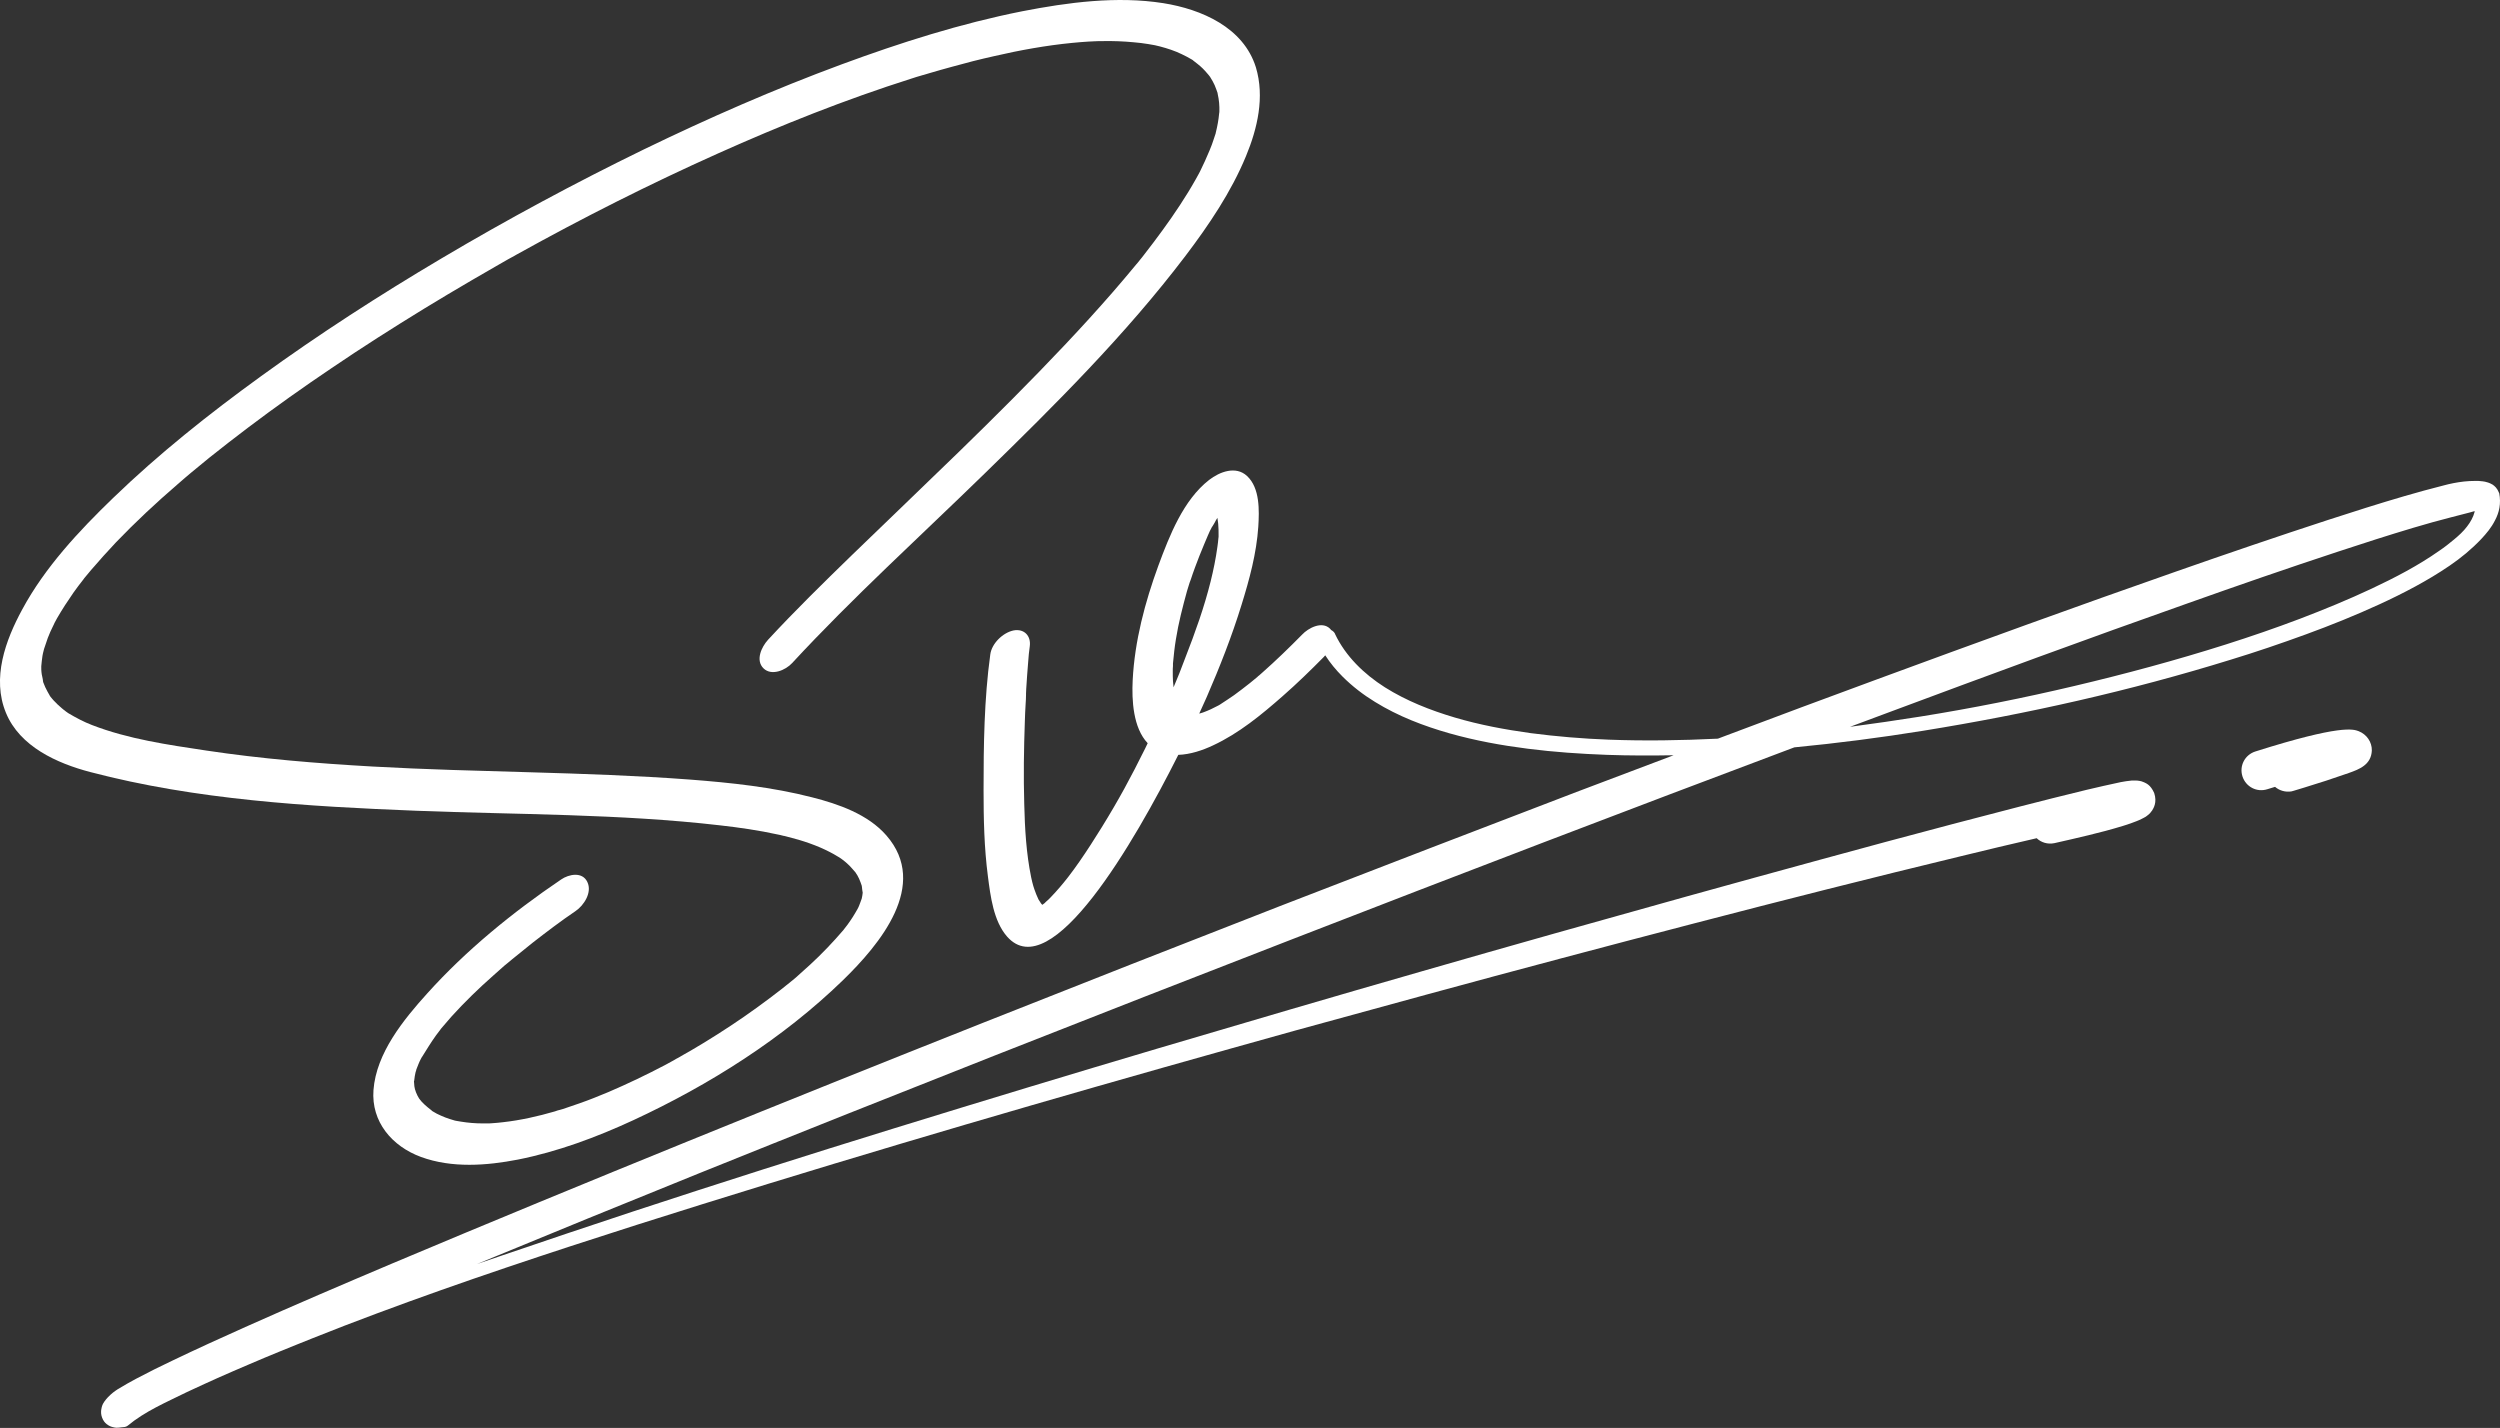
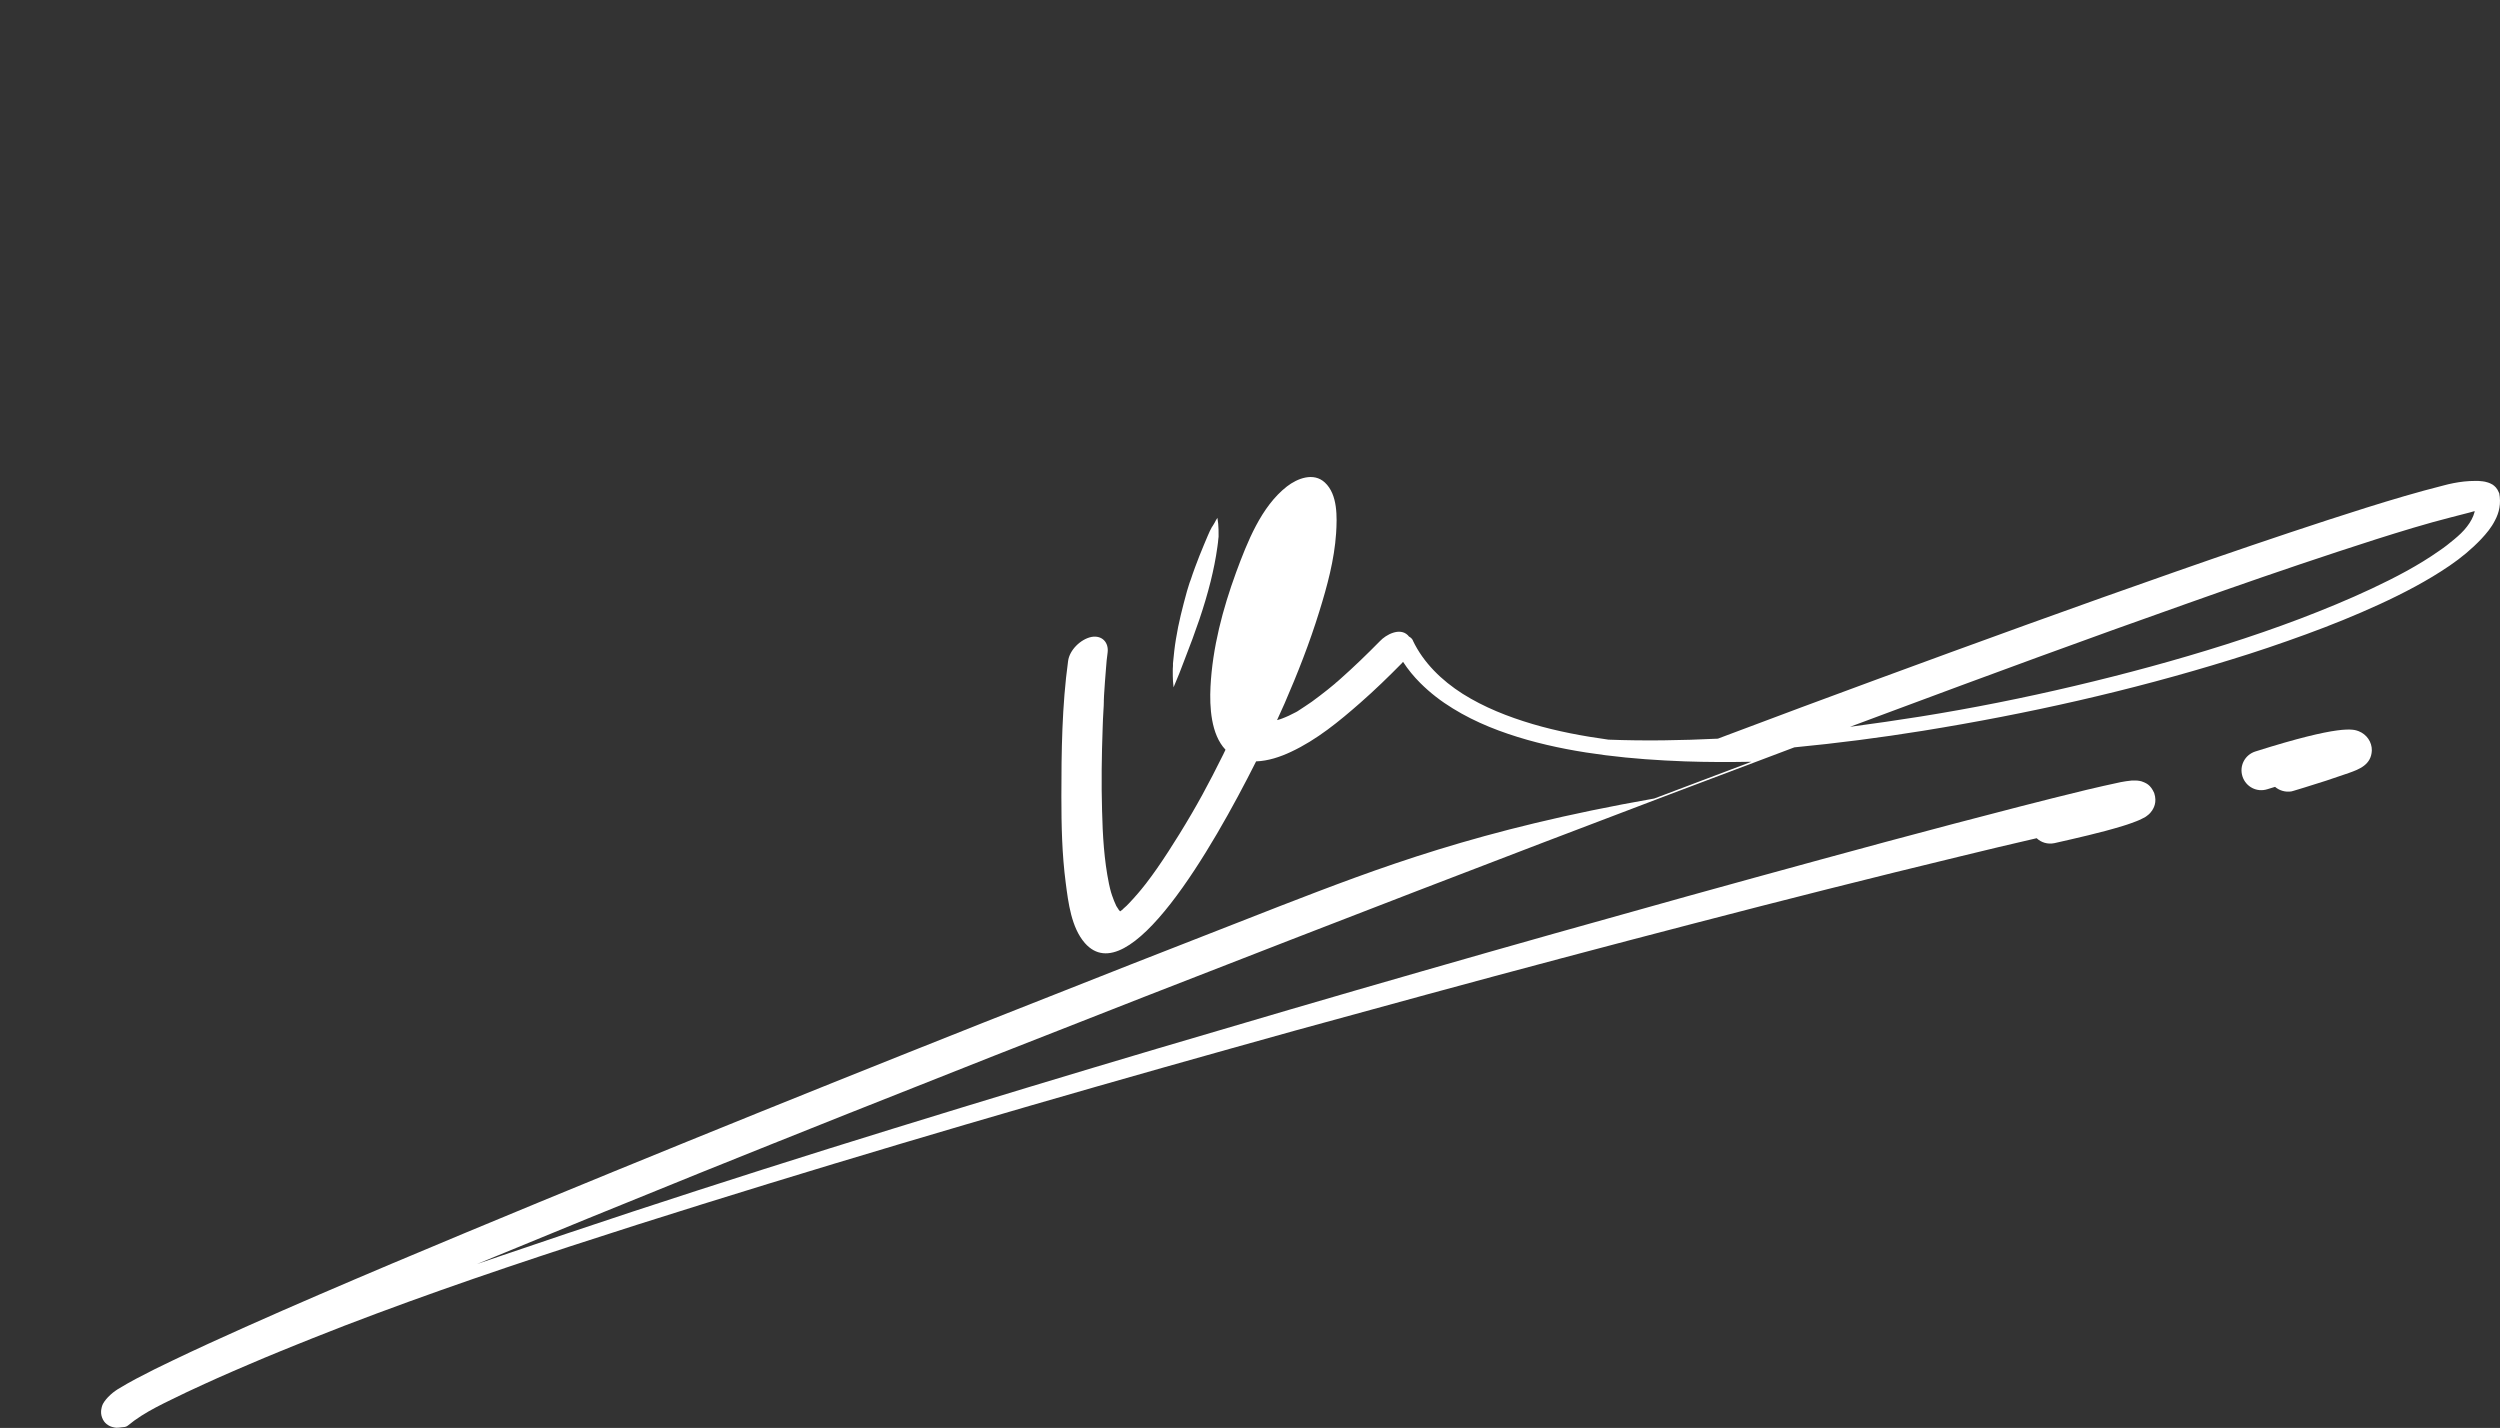
<svg xmlns="http://www.w3.org/2000/svg" version="1.1" id="Ebene_1" x="0px" y="0px" viewBox="0 0 1265.8 723" style="enable-background:new 0 0 1265.8 723;" xml:space="preserve">
  <rect x="0" y="0" width="1265.8" height="723" fill="#333333" stroke="none" />
  <style type="text/css">
	.st0{fill:#FFFFFF;}
</style>
  <g>
    <g>
-       <path class="st0" d="M1265.3,249.6l-0.1-0.3c-0.4-1-0.9-1.8-1.5-2.5c-0.6-0.6-1.1-1.1-1.6-1.4c-1-0.6-1.8-0.9-2.4-1.1    c-1.2-0.4-2-0.5-2.7-0.6c-1.4-0.2-2.5-0.2-3.6-0.2c-2.1,0-4,0.1-5.8,0.3c-3.6,0.4-7.1,1.1-10.4,2c-6.7,1.7-13.3,3.5-19.8,5.4    c-13,3.8-25.9,7.9-38.8,12.1c-25.7,8.4-51.2,17.1-76.6,26c-50.9,17.8-101.5,36.2-152,54.8c-25.3,9.3-50.5,18.7-75.7,28.2l-4.5,1.7    c-18.5,0.9-36.9,1.2-55.4,0.5c-13.2-0.5-26.3-1.6-39.4-3.3c-13-1.8-25.9-4.2-38.4-7.9c-12.5-3.7-24.6-8.5-35.4-15.3    c-10.7-6.8-19.9-15.8-25.2-26.9c0,0,0-0.1,0-0.1c-0.4-0.9-1.2-1.6-2-2c-0.2-0.3-0.4-0.5-0.6-0.7c-4.1-4-11-0.3-14.1,3    c-6.5,6.6-13.2,13.1-20.1,19.2c-0.6,0.5-1.1,1-1.7,1.5c-0.1,0.1-0.3,0.2-0.4,0.3c-0.1,0.1-0.3,0.2-0.4,0.4    c-1.3,1.1-2.6,2.1-3.9,3.2c-2.6,2.1-5.3,4.1-8,6.1c-2.3,1.6-4.6,3.1-6.9,4.6c0,0-0.1,0-0.1,0.1c0.1-0.1,0,0-0.9,0.5    c-0.2,0.1-0.3,0.2-0.4,0.2c-1.1,0.6-2.3,1.2-3.4,1.7c-1.2,0.6-2.4,1-3.6,1.5c0.2-0.1-1.3,0.5-1.9,0.6c-0.1,0-0.3,0.1-0.4,0.1    c1.8-3.9,3.1-6.8,3.8-8.4c6.6-15.2,12.7-30.7,17.6-46.6c4-12.9,7.6-26.1,8.5-39.6c0.5-8.1,0.9-19.6-5.7-25.7    c-5.7-5.3-13.9-2.1-19.2,2c-13.1,10.2-20.1,28.3-25.7,43.4c-6.8,18.6-12,38.2-13,58c-0.5,10.2,0.2,24.1,7.6,31.9    c-0.4,0.9-0.9,1.8-1.3,2.7c-7.3,14.7-13.2,25.7-22.1,40.1c-3.6,5.8-7.3,11.6-11.2,17.2c-1.8,2.6-3.7,5.2-5.7,7.8    c-0.8,1-1.6,2-2.4,3c-0.5,0.6-1.1,1.3-1.6,1.9c-1.5,1.8-3.1,3.5-4.7,5.2c-0.7,0.8-1.5,1.5-2.3,2.2c-0.3,0.3-0.6,0.5-0.8,0.8    c-0.4,0.3-0.8,0.6-1.2,0.9c0,0-0.1,0-0.1,0c0,0-0.1-0.1-0.1-0.1c-0.4-0.5-0.9-1-1.3-1.6c1.8,2.1-0.1-0.2-0.5-1    c-0.8-1.7-1.5-3.4-2.1-5.2c-0.4-1.1-0.7-2.2-1-3.4c0-0.1-0.1-0.2-0.1-0.4c-0.2-0.7-0.3-1.4-0.5-2.2c-2.5-12.2-3.2-24.7-3.5-37.1    c-0.4-13.9-0.2-27.9,0.3-41.8c0.1-3,0.2-5.9,0.4-8.9c0.1-1.5,0.2-3.1,0.2-4.6c0-0.1,0-0.4,0-0.6c0-0.8,0.1-1.6,0.1-2.4    c0.3-4.6,0.6-9.2,1-13.8c0.2-2.6,0.4-5.2,0.8-7.8c0.7-5.2-2.8-9-8.2-8c-5.4,1.1-11.1,6.6-11.8,12.2c-3.1,22.5-3.4,45.9-3.4,68.6    c0,14.6,0.3,29.2,2.2,43.7c1.3,10,2.8,22.6,9.7,30.5c22.3,25.3,64.5-47.8,86.7-92c6.1-0.2,12.3-2.3,17.6-4.8    c13.1-6.1,24.5-15.5,35.2-24.9c7.3-6.4,14.2-13.1,20.9-19.9c0.2-0.2,0.5-0.5,0.7-0.8c2.5,3.9,5.5,7.5,8.7,10.7    c5,5,10.6,9.3,16.5,12.9c11.8,7.3,24.7,12.2,37.7,15.9c13.1,3.7,26.3,6.1,39.7,7.8c13.3,1.7,26.7,2.6,40.1,3.1    c11.3,0.4,22.5,0.4,33.7,0.2l-49.2,18.6C748.4,420,698.2,439.4,648,458.8c-100.3,39.1-200.5,78.7-300.3,119.3    c-49.9,20.3-99.7,40.8-149.3,61.7c-24.8,10.5-49.6,21.1-74.2,32.1c-12.3,5.5-24.6,11.1-36.9,17c-6.1,2.9-12.2,5.9-18.4,9.2    c-3.1,1.7-6.1,3.3-9.3,5.3c-0.8,0.5-1.6,1.1-2.4,1.7c-0.8,0.7-1.6,1.3-2.6,2.4c-0.5,0.5-1,1.1-1.8,2.2c-0.4,0.6-0.9,1.3-1.3,2.8    c-0.2,0.8-0.4,1.8-0.3,3.2c0.1,1.3,0.7,2.9,1.5,4c0.8,1.1,1.7,1.7,2.4,2.1c0.7,0.4,1.3,0.6,1.7,0.7c0.9,0.3,1.5,0.3,2.1,0.4    c1,0,1.7-0.1,2.4-0.2l0,0l1.9-0.2c0.5-0.1,1-0.3,1.4-0.6c8.9-7.4,19.6-11.9,29.9-17c5.2-2.5,10.5-4.8,15.7-7.2    c5.3-2.3,10.6-4.7,15.9-6.9l8-3.4l8-3.3c5.3-2.2,10.7-4.3,16.1-6.5c10.8-4.3,21.6-8.5,32.4-12.5c43.4-16.2,87.5-30.8,131.7-44.9    c88.5-28.1,177.5-54.4,266.8-79.7c22.3-6.3,44.7-12.6,67-18.8l67.2-18.4c44.8-12.2,89.6-24.1,134.6-35.8    c44.9-11.7,89.9-23.1,135-34c12.8-3.1,25.5-6.2,38.3-9.1c2.3,2.2,5.6,3.2,9,2.5c5.7-1.3,11.5-2.6,17.2-4    c5.8-1.4,11.5-2.9,17.4-4.7c1.5-0.5,3-0.9,4.5-1.5c0.8-0.3,1.5-0.6,2.4-0.9c0.8-0.3,1.7-0.7,2.7-1.2c0.5-0.3,1.1-0.5,1.9-1    c0.4-0.3,0.9-0.6,1.7-1.3c0.4-0.4,0.9-0.8,1.7-2c0.6-1,2.6-4,1-8.8c-1.9-4.3-4.2-4.9-5.1-5.4c-1.1-0.5-1.7-0.6-2.2-0.7    c-1-0.2-1.5-0.2-2-0.2c-0.9,0-1.5,0-2.1,0c-2.2,0.2-3.8,0.5-5.5,0.8c-5.9,1.2-11.6,2.6-17.3,3.9c-22.7,5.5-45.2,11.4-67.7,17.3    c-22.5,5.9-44.9,12-67.3,18.1c-22.4,6.1-44.8,12.3-67.2,18.5l-67.1,18.8c-22.4,6.3-44.7,12.7-67,19.1    c-44.6,12.8-89.2,25.9-133.8,39.1c-44.5,13.2-89,26.7-133.4,40.4c-44.4,13.7-88.7,27.8-132.8,42.3c-22.1,7.3-44.1,14.7-66.1,22.2    c-4.2,1.4-8.4,2.9-12.6,4.3c37.5-15.5,75-30.8,112.6-46c99.8-40.2,200-79.6,300.3-118.5c84.5-32.8,169.2-65.2,254.1-97.1    c21.8-2.1,43.5-4.9,65.2-8.4c52.6-8.5,104.8-20.2,155.8-36c12.8-3.9,25.4-8.2,38-12.8c12.6-4.6,25-9.6,37.2-15.2    c6.1-2.8,12.2-5.8,18.1-9c5.9-3.2,11.8-6.7,17.5-10.6c5.7-3.9,11.1-8.3,16.1-13.6c2.5-2.7,5-5.6,6.9-9.4c1-1.9,1.8-4,2.2-6.3    c0.4-2.3,0.4-4.9-0.1-7.4C1265.4,249.8,1265.4,249.7,1265.3,249.6 M594.2,348c-0.1-1.1-0.2-2.1-0.3-3.2c-0.1-1.7-0.1-3.3-0.1-5    c0-0.9,0-1.7,0.1-2.6c0-0.4,0-0.6,0-0.8c0-0.1,0-0.3,0-0.5c0.4-4.1,0.8-8.2,1.5-12.3c1.3-8.2,3.4-16.3,5.6-24.3    c0.1-0.3,0.6-2.1,0.8-2.6c0.3-1.1,0.7-2.2,1.1-3.2c0.7-2.1,1.4-4.2,2.2-6.3c1.4-3.8,2.9-7.6,4.5-11.4c1.3-2.9,2.5-6.3,4.1-9.1    c-0.1,0.2,0.2-0.1,0.8-1.2c0.4-0.7,0.8-1.3,1.1-2c0.3-0.4,0.5-0.9,0.8-1.3c0.1,1,0.3,1.9,0.4,2.9c0.2,2,0.2,4,0.2,6    c0,0.3,0,0.6,0,0.7c0,0.2-0.1,0.4-0.1,0.8c-0.1,1.4-0.3,2.9-0.5,4.3c-0.8,5.9-2,11.7-3.4,17.4c-3.3,13.2-7.6,25.3-13.1,39.4    C598.1,338.6,596.2,343.3,594.2,348 M1252.9,259.3c-0.6,2.4-2,5-3.8,7.3c-1.8,2.4-4.1,4.5-6.5,6.5c-2.4,2-4.9,4-7.6,5.8    c-10.5,7.4-22.2,13.5-34.1,19.1c-11.9,5.6-24.1,10.6-36.4,15.3c-12.4,4.7-24.9,9-37.5,13c-25.2,8-50.8,14.9-76.6,21    c-25.8,6.1-51.8,11.3-78,15.5c-11.9,1.9-23.8,3.6-35.7,5.2c6.4-2.4,12.9-4.8,19.3-7.2c50.4-18.8,100.9-37.4,151.6-55.3    c25.3-9,50.7-17.8,76.2-26.2c12.7-4.2,25.5-8.3,38.2-12.1c6.4-1.9,12.8-3.7,19.1-5.3c3.2-0.8,6.3-1.6,9.3-2.4    c0.9-0.2,1.7-0.5,2.5-0.7C1253,259,1253,259.1,1252.9,259.3" />
+       <path class="st0" d="M1265.3,249.6l-0.1-0.3c-0.4-1-0.9-1.8-1.5-2.5c-0.6-0.6-1.1-1.1-1.6-1.4c-1-0.6-1.8-0.9-2.4-1.1    c-1.2-0.4-2-0.5-2.7-0.6c-1.4-0.2-2.5-0.2-3.6-0.2c-2.1,0-4,0.1-5.8,0.3c-3.6,0.4-7.1,1.1-10.4,2c-6.7,1.7-13.3,3.5-19.8,5.4    c-13,3.8-25.9,7.9-38.8,12.1c-25.7,8.4-51.2,17.1-76.6,26c-50.9,17.8-101.5,36.2-152,54.8c-25.3,9.3-50.5,18.7-75.7,28.2l-4.5,1.7    c-18.5,0.9-36.9,1.2-55.4,0.5c-13-1.8-25.9-4.2-38.4-7.9c-12.5-3.7-24.6-8.5-35.4-15.3    c-10.7-6.8-19.9-15.8-25.2-26.9c0,0,0-0.1,0-0.1c-0.4-0.9-1.2-1.6-2-2c-0.2-0.3-0.4-0.5-0.6-0.7c-4.1-4-11-0.3-14.1,3    c-6.5,6.6-13.2,13.1-20.1,19.2c-0.6,0.5-1.1,1-1.7,1.5c-0.1,0.1-0.3,0.2-0.4,0.3c-0.1,0.1-0.3,0.2-0.4,0.4    c-1.3,1.1-2.6,2.1-3.9,3.2c-2.6,2.1-5.3,4.1-8,6.1c-2.3,1.6-4.6,3.1-6.9,4.6c0,0-0.1,0-0.1,0.1c0.1-0.1,0,0-0.9,0.5    c-0.2,0.1-0.3,0.2-0.4,0.2c-1.1,0.6-2.3,1.2-3.4,1.7c-1.2,0.6-2.4,1-3.6,1.5c0.2-0.1-1.3,0.5-1.9,0.6c-0.1,0-0.3,0.1-0.4,0.1    c1.8-3.9,3.1-6.8,3.8-8.4c6.6-15.2,12.7-30.7,17.6-46.6c4-12.9,7.6-26.1,8.5-39.6c0.5-8.1,0.9-19.6-5.7-25.7    c-5.7-5.3-13.9-2.1-19.2,2c-13.1,10.2-20.1,28.3-25.7,43.4c-6.8,18.6-12,38.2-13,58c-0.5,10.2,0.2,24.1,7.6,31.9    c-0.4,0.9-0.9,1.8-1.3,2.7c-7.3,14.7-13.2,25.7-22.1,40.1c-3.6,5.8-7.3,11.6-11.2,17.2c-1.8,2.6-3.7,5.2-5.7,7.8    c-0.8,1-1.6,2-2.4,3c-0.5,0.6-1.1,1.3-1.6,1.9c-1.5,1.8-3.1,3.5-4.7,5.2c-0.7,0.8-1.5,1.5-2.3,2.2c-0.3,0.3-0.6,0.5-0.8,0.8    c-0.4,0.3-0.8,0.6-1.2,0.9c0,0-0.1,0-0.1,0c0,0-0.1-0.1-0.1-0.1c-0.4-0.5-0.9-1-1.3-1.6c1.8,2.1-0.1-0.2-0.5-1    c-0.8-1.7-1.5-3.4-2.1-5.2c-0.4-1.1-0.7-2.2-1-3.4c0-0.1-0.1-0.2-0.1-0.4c-0.2-0.7-0.3-1.4-0.5-2.2c-2.5-12.2-3.2-24.7-3.5-37.1    c-0.4-13.9-0.2-27.9,0.3-41.8c0.1-3,0.2-5.9,0.4-8.9c0.1-1.5,0.2-3.1,0.2-4.6c0-0.1,0-0.4,0-0.6c0-0.8,0.1-1.6,0.1-2.4    c0.3-4.6,0.6-9.2,1-13.8c0.2-2.6,0.4-5.2,0.8-7.8c0.7-5.2-2.8-9-8.2-8c-5.4,1.1-11.1,6.6-11.8,12.2c-3.1,22.5-3.4,45.9-3.4,68.6    c0,14.6,0.3,29.2,2.2,43.7c1.3,10,2.8,22.6,9.7,30.5c22.3,25.3,64.5-47.8,86.7-92c6.1-0.2,12.3-2.3,17.6-4.8    c13.1-6.1,24.5-15.5,35.2-24.9c7.3-6.4,14.2-13.1,20.9-19.9c0.2-0.2,0.5-0.5,0.7-0.8c2.5,3.9,5.5,7.5,8.7,10.7    c5,5,10.6,9.3,16.5,12.9c11.8,7.3,24.7,12.2,37.7,15.9c13.1,3.7,26.3,6.1,39.7,7.8c13.3,1.7,26.7,2.6,40.1,3.1    c11.3,0.4,22.5,0.4,33.7,0.2l-49.2,18.6C748.4,420,698.2,439.4,648,458.8c-100.3,39.1-200.5,78.7-300.3,119.3    c-49.9,20.3-99.7,40.8-149.3,61.7c-24.8,10.5-49.6,21.1-74.2,32.1c-12.3,5.5-24.6,11.1-36.9,17c-6.1,2.9-12.2,5.9-18.4,9.2    c-3.1,1.7-6.1,3.3-9.3,5.3c-0.8,0.5-1.6,1.1-2.4,1.7c-0.8,0.7-1.6,1.3-2.6,2.4c-0.5,0.5-1,1.1-1.8,2.2c-0.4,0.6-0.9,1.3-1.3,2.8    c-0.2,0.8-0.4,1.8-0.3,3.2c0.1,1.3,0.7,2.9,1.5,4c0.8,1.1,1.7,1.7,2.4,2.1c0.7,0.4,1.3,0.6,1.7,0.7c0.9,0.3,1.5,0.3,2.1,0.4    c1,0,1.7-0.1,2.4-0.2l0,0l1.9-0.2c0.5-0.1,1-0.3,1.4-0.6c8.9-7.4,19.6-11.9,29.9-17c5.2-2.5,10.5-4.8,15.7-7.2    c5.3-2.3,10.6-4.7,15.9-6.9l8-3.4l8-3.3c5.3-2.2,10.7-4.3,16.1-6.5c10.8-4.3,21.6-8.5,32.4-12.5c43.4-16.2,87.5-30.8,131.7-44.9    c88.5-28.1,177.5-54.4,266.8-79.7c22.3-6.3,44.7-12.6,67-18.8l67.2-18.4c44.8-12.2,89.6-24.1,134.6-35.8    c44.9-11.7,89.9-23.1,135-34c12.8-3.1,25.5-6.2,38.3-9.1c2.3,2.2,5.6,3.2,9,2.5c5.7-1.3,11.5-2.6,17.2-4    c5.8-1.4,11.5-2.9,17.4-4.7c1.5-0.5,3-0.9,4.5-1.5c0.8-0.3,1.5-0.6,2.4-0.9c0.8-0.3,1.7-0.7,2.7-1.2c0.5-0.3,1.1-0.5,1.9-1    c0.4-0.3,0.9-0.6,1.7-1.3c0.4-0.4,0.9-0.8,1.7-2c0.6-1,2.6-4,1-8.8c-1.9-4.3-4.2-4.9-5.1-5.4c-1.1-0.5-1.7-0.6-2.2-0.7    c-1-0.2-1.5-0.2-2-0.2c-0.9,0-1.5,0-2.1,0c-2.2,0.2-3.8,0.5-5.5,0.8c-5.9,1.2-11.6,2.6-17.3,3.9c-22.7,5.5-45.2,11.4-67.7,17.3    c-22.5,5.9-44.9,12-67.3,18.1c-22.4,6.1-44.8,12.3-67.2,18.5l-67.1,18.8c-22.4,6.3-44.7,12.7-67,19.1    c-44.6,12.8-89.2,25.9-133.8,39.1c-44.5,13.2-89,26.7-133.4,40.4c-44.4,13.7-88.7,27.8-132.8,42.3c-22.1,7.3-44.1,14.7-66.1,22.2    c-4.2,1.4-8.4,2.9-12.6,4.3c37.5-15.5,75-30.8,112.6-46c99.8-40.2,200-79.6,300.3-118.5c84.5-32.8,169.2-65.2,254.1-97.1    c21.8-2.1,43.5-4.9,65.2-8.4c52.6-8.5,104.8-20.2,155.8-36c12.8-3.9,25.4-8.2,38-12.8c12.6-4.6,25-9.6,37.2-15.2    c6.1-2.8,12.2-5.8,18.1-9c5.9-3.2,11.8-6.7,17.5-10.6c5.7-3.9,11.1-8.3,16.1-13.6c2.5-2.7,5-5.6,6.9-9.4c1-1.9,1.8-4,2.2-6.3    c0.4-2.3,0.4-4.9-0.1-7.4C1265.4,249.8,1265.4,249.7,1265.3,249.6 M594.2,348c-0.1-1.1-0.2-2.1-0.3-3.2c-0.1-1.7-0.1-3.3-0.1-5    c0-0.9,0-1.7,0.1-2.6c0-0.4,0-0.6,0-0.8c0-0.1,0-0.3,0-0.5c0.4-4.1,0.8-8.2,1.5-12.3c1.3-8.2,3.4-16.3,5.6-24.3    c0.1-0.3,0.6-2.1,0.8-2.6c0.3-1.1,0.7-2.2,1.1-3.2c0.7-2.1,1.4-4.2,2.2-6.3c1.4-3.8,2.9-7.6,4.5-11.4c1.3-2.9,2.5-6.3,4.1-9.1    c-0.1,0.2,0.2-0.1,0.8-1.2c0.4-0.7,0.8-1.3,1.1-2c0.3-0.4,0.5-0.9,0.8-1.3c0.1,1,0.3,1.9,0.4,2.9c0.2,2,0.2,4,0.2,6    c0,0.3,0,0.6,0,0.7c0,0.2-0.1,0.4-0.1,0.8c-0.1,1.4-0.3,2.9-0.5,4.3c-0.8,5.9-2,11.7-3.4,17.4c-3.3,13.2-7.6,25.3-13.1,39.4    C598.1,338.6,596.2,343.3,594.2,348 M1252.9,259.3c-0.6,2.4-2,5-3.8,7.3c-1.8,2.4-4.1,4.5-6.5,6.5c-2.4,2-4.9,4-7.6,5.8    c-10.5,7.4-22.2,13.5-34.1,19.1c-11.9,5.6-24.1,10.6-36.4,15.3c-12.4,4.7-24.9,9-37.5,13c-25.2,8-50.8,14.9-76.6,21    c-25.8,6.1-51.8,11.3-78,15.5c-11.9,1.9-23.8,3.6-35.7,5.2c6.4-2.4,12.9-4.8,19.3-7.2c50.4-18.8,100.9-37.4,151.6-55.3    c25.3-9,50.7-17.8,76.2-26.2c12.7-4.2,25.5-8.3,38.2-12.1c6.4-1.9,12.8-3.7,19.1-5.3c3.2-0.8,6.3-1.6,9.3-2.4    c0.9-0.2,1.7-0.5,2.5-0.7C1253,259,1253,259.1,1252.9,259.3" />
      <path class="st0" d="M1194.2,370.2c-2.7-1-9-3.4-52.3,10.3c-5.3,1.7-8.2,7.3-6.5,12.6c1.7,5.3,7.3,8.2,12.6,6.5    c1.3-0.4,2.6-0.8,3.9-1.2c2.2,1.9,5.3,2.8,8.3,2.3c0.4-0.1,0.7-0.2,1.1-0.3c0.1,0,8.3-2.5,16.4-5.1c4.8-1.6,8.7-2.9,11.5-3.9    c5.4-1.9,11.4-4.2,11.7-11.4C1201,375.7,1198.3,371.8,1194.2,370.2" />
-       <path class="st0" d="M45.7,390.9c53.7,14.1,109.8,17.4,165.1,19.6c51.2,2,102.9,1.5,153.9,7.4c9.7,1.1,19.4,2.5,29,4.6    c1,0.2,2,0.4,3,0.7c0,0,0,0,0.1,0c0,0,0.1,0,0.1,0c0.4,0.1,0.8,0.2,1.2,0.3c2.1,0.6,4.2,1.1,6.3,1.7c3.7,1.1,7.4,2.4,10.9,3.9    c3.2,1.4,6.2,2.9,9.1,4.7c1.5,0.9,0.4,0.2,0.4,0.2c0.6,0.4,1.1,0.8,1.7,1.2c1.2,0.9,2.4,1.9,3.5,3c1,1,1.8,2,2.7,3    c0.1,0.1,0.2,0.2,0.3,0.3c0.4,0.6,0.7,1.1,1.1,1.7c0.6,1.1,1.2,2.3,1.6,3.5c0.2,0.5,0.3,0.9,0.5,1.4c0,0.1,0.1,0.2,0.1,0.3    c0,0.2,0.1,0.4,0.1,0.6c0.1,1,0.2,2,0.4,3c-0.1,0.5-0.1,1.1-0.2,1.5c-0.1,0.5-0.2,1-0.3,1.5c-0.5,1.2-0.8,2.4-1.3,3.5    c-0.2,0.6-0.5,1.1-0.8,1.7c-0.8,1.4-1.6,2.8-2.5,4.2c-0.8,1.3-1.7,2.5-2.6,3.8c-0.5,0.7-1.1,1.5-1.7,2.2c-0.1,0.1-0.2,0.2-0.2,0.3    c-5.4,6.3-11,12.2-17.1,17.8c-1.7,1.5-3.3,3-5,4.5c-0.7,0.6-1.4,1.2-2.1,1.9c-0.6,0.5-1.2,1-1.8,1.5c-3.8,3.1-7.6,6.1-11.5,9    c-8.5,6.4-17.3,12.5-26.3,18.2c-4.5,2.9-9,5.6-13.6,8.3c-1.2,0.7-2.5,1.4-3.7,2.1c-0.5,0.3-1.9,1.1-2.4,1.4    c-0.4,0.2-2.1,1.1-2.5,1.4c-1.4,0.8-2.8,1.5-4.2,2.3c-9.5,5-19.1,9.6-28.9,13.8c-4.8,2-9.7,4-14.6,5.7c-2.3,0.8-4.6,1.6-7,2.4    c-1.1,0.4-2.1,0.7-3.2,1c-0.1,0-0.1,0-0.1,0c-0.7,0.2-1.5,0.4-2.2,0.7c-8.6,2.5-17.4,4.5-26.4,5.5c-1.8,0.2-3.6,0.4-5.4,0.5    c-0.4,0-1.1,0.1-1.6,0.1c-1,0-2,0-3.1,0c-3.7,0-7.5-0.3-11.1-0.9c-0.8-0.1-1.6-0.3-2.4-0.4c-0.2,0-0.4-0.1-0.5-0.1    c-0.1,0-0.2-0.1-0.4-0.1c-1.6-0.5-3.1-0.9-4.6-1.5c-1.5-0.6-2.9-1.2-4.3-1.9c-0.7-0.4-1.4-0.8-2.1-1.2c-0.1-0.1-0.2-0.1-0.3-0.2    c-0.1-0.1-0.2-0.1-0.3-0.3c-1.2-0.9-2.4-1.9-3.5-2.9c-0.5-0.5-1-1-1.5-1.5c-0.4-0.4-1.4-1.8-1.3-1.6c-0.6-1-1.2-2.1-1.6-3.2    c-0.2-0.5-0.4-1.4-0.5-1.5c-0.1-0.5-0.2-1-0.3-1.5c-0.1-0.8-0.1-1.7-0.2-2.5c0,0,0,0,0,0c0-0.1,0-0.2,0.1-0.3    c0.1-0.8,0.2-1.5,0.3-2.3c0.1-0.3,0.3-1.4,0.4-2c0.2-0.5,0.4-1.2,0.4-1.4c0.3-0.9,0.7-1.8,1.1-2.8c0.3-0.8,0.7-1.6,1.1-2.4    c0.2-0.4,0.4-0.8,0.6-1.1c0,0,0-0.1,0.1-0.1c2.3-3.7,4.5-7.3,7-10.8c0.7-1,1.5-1.9,2.2-2.9c0.1-0.1,0.1-0.2,0.2-0.3    c0.1-0.1,0.2-0.3,0.4-0.5c1.6-1.9,3.3-3.9,5-5.8c6.7-7.4,13.9-14.4,21.4-21c1.8-1.6,3.6-3.2,5.4-4.8c0.5-0.4,1.4-1.2,1.6-1.3    c0.8-0.7,1.6-1.3,2.4-2c3.4-2.8,6.9-5.6,10.4-8.4c7.1-5.5,14.3-11,21.7-16c4.3-2.9,8.5-9.5,6-14.7c-2.5-5.4-9.4-4-13.3-1.3    c-24.4,16.5-48.1,35.8-67.8,57.7c-12,13.3-25.8,30.2-27.2,48.9c-1.2,16.1,9.4,28.5,24.1,33.9c15.6,5.7,33.1,4.4,49.1,1.3    c20.1-4,39.7-11.3,58.3-19.9c38.4-17.8,75.7-41.3,106.2-70.9c18.6-18.1,43.9-48.2,22-73.3c-9.3-10.7-24.2-15.9-37.6-19.3    c-20.2-5.2-41.1-7.4-61.9-9c-53.5-4-107.2-3.6-160.7-6.6c-28.2-1.6-56.3-3.9-84.2-8.1c-19.3-2.9-39.5-5.8-57.8-12.9    c-4.2-1.6-8.1-3.7-12-6c-0.3-0.2-0.7-0.5-1-0.7c-0.8-0.6-1.6-1.2-2.4-1.9c-1.4-1.2-2.7-2.4-3.9-3.7c-0.6-0.6-1.1-1.3-1.7-2    c-0.1-0.1-0.2-0.3-0.3-0.4c0-0.1-0.1-0.1-0.1-0.2c-0.8-1.4-1.6-2.8-2.3-4.3c-0.3-0.7-0.6-1.5-0.9-2.2c-0.1-0.2-0.2-0.5-0.2-0.7    c-0.1-1.6-0.7-3.1-0.8-4.7c-0.1-0.8-0.1-1.5-0.1-2.3c0-0.2,0-0.5,0-0.7c0.2-1.7,0.3-3.5,0.6-5.2c0.2-0.9,0.3-1.8,0.6-2.7    c0.1-0.3,0.1-0.5,0.2-0.8c0.7-1.8,1.2-3.8,1.9-5.6c0.8-2.1,1.7-4.1,2.7-6.1c0.1-0.3,0.3-0.5,0.4-0.8c0.1-0.2,0.2-0.4,0.3-0.7    c0.5-0.9,1.2-2.2,1.3-2.4c2.6-4.5,5.4-8.8,8.4-13.1c1.6-2.2,3.2-4.4,4.9-6.5c0.2-0.2,0.3-0.5,0.5-0.7c0.1-0.1,0.3-0.3,0.5-0.6    c1-1.2,2-2.4,3-3.6c4.1-4.8,8.3-9.4,12.6-14c9.9-10.3,20.3-20,31.1-29.3c1.3-1.1,2.5-2.2,3.8-3.3c0.2-0.1,0.4-0.3,0.6-0.5    c0.9-0.7,1.8-1.5,2.6-2.2c3-2.5,6-4.9,9-7.4c6.5-5.2,13.1-10.3,19.7-15.3c13.9-10.5,28-20.5,42.4-30.2    c15.3-10.4,30.9-20.3,46.7-30c8-4.9,16.1-9.7,24.3-14.5c4-2.3,8.1-4.7,12.1-7c2-1.2,4.1-2.3,6.1-3.5c1.1-0.6,2.2-1.2,3.3-1.8    c0.4-0.2,0.8-0.5,1.2-0.7c0.1,0,0.1-0.1,0.2-0.1c0,0,0,0,0,0c33.1-18.4,67-35.5,101.6-51c31.9-14.3,64.5-27.3,97.9-37.9    c1.7-0.6,3.5-1.1,5.2-1.6c0.1,0,0.2-0.1,0.3-0.1c0.2-0.1,0.4-0.1,0.8-0.2c1-0.3,2-0.6,3-0.9c3.8-1.1,7.5-2.2,11.3-3.2    c7.1-2,14.2-3.8,21.4-5.4c13-3,26.2-5.4,39.5-6.7c2.9-0.3,5.8-0.5,8.8-0.7c0.1,0,0.1,0,0.2,0c0,0,0.1,0,0.1,0c0.7,0,1.3-0.1,2-0.1    c1.5-0.1,2.9-0.1,4.4-0.1c5.2-0.1,10.5,0.1,15.7,0.6c2.4,0.2,4.9,0.5,7.3,0.9c1.1,0.2,2.2,0.4,3.4,0.6c0.6,0.1,2.1,0.5,2.5,0.6    c3.8,1,7.5,2.2,11,3.9c1.7,0.8,3.4,1.7,5.1,2.7c0.2,0.1,0.4,0.2,0.5,0.3c0.1,0.1,0.1,0.1,0.2,0.2c0.8,0.6,1.6,1.2,2.3,1.8    c1.8,1.4,3.4,3,4.9,4.8c0.5,0.5,0.9,1.1,1.3,1.6c0,0,0.1,0.1,0.1,0.1c0,0,0.1,0.1,0.1,0.2c0.8,1.3,1.6,2.6,2.2,4    c0.6,1.3,1,2.7,1.5,4c0,0,0,0,0,0.1c0,0,0,0.1,0,0.1c0.2,0.9,0.3,1.7,0.5,2.6c0.2,1.5,0.4,2.9,0.4,4.4c0,0.7,0,1.3,0,2    c0,0.2,0,0.6-0.1,1c-0.3,3.3-0.9,6.6-1.7,9.8c-0.1,0.2-0.1,0.4-0.1,0.6c0,0.1,0,0.1-0.1,0.2c-0.3,0.8-0.5,1.6-0.8,2.4    c-0.6,1.9-1.3,3.8-2.1,5.7c-1.5,3.7-3.2,7.3-4.9,10.8c-0.2,0.4-0.5,1-0.8,1.5c-0.5,0.9-1,1.8-1.5,2.7c-1.2,2.1-2.4,4.2-3.7,6.3    c-5.4,8.8-11.4,17.3-17.6,25.5c-1.5,2-3.1,4-4.6,6c-0.8,1-1.5,2-2.3,2.9c-0.2,0.3-1.5,1.9-1.9,2.3c-3.8,4.6-7.6,9.1-11.5,13.6    c-8,9.2-16.3,18.3-24.7,27.2c-34.6,36.7-71.5,71.2-107.7,106.3c-14.4,14-28.8,28.1-42.4,42.8c-3.3,3.6-6.5,10.4-2.3,14.5    c4.1,4,11.2,0.9,14.5-2.7c30.9-33.4,64.8-64.1,97.3-95.8c35.8-34.9,71.5-70.4,101.8-110.3c11.9-15.7,23.2-32.4,30.7-50.6    c5.8-14,9.5-29.9,5-44.9C629.6,13.9,608.4,4.7,589,1.6c-23.5-3.7-48.3-0.4-71.4,4.1c-31.2,6.2-61.7,15.9-91.5,26.9    c-34.1,12.6-67.4,27.2-100,43c-34.9,17-69.1,35.4-102.5,55.2c-31.4,18.6-62.1,38.4-91.6,59.8c-26.1,18.9-51.5,39.1-74.7,61.5    c-17.3,16.7-34.5,35.1-46,56.4C2.7,324.3-4.2,343.4,3,360.9C10,378,28.9,386.5,45.7,390.9" />
    </g>
  </g>
</svg>